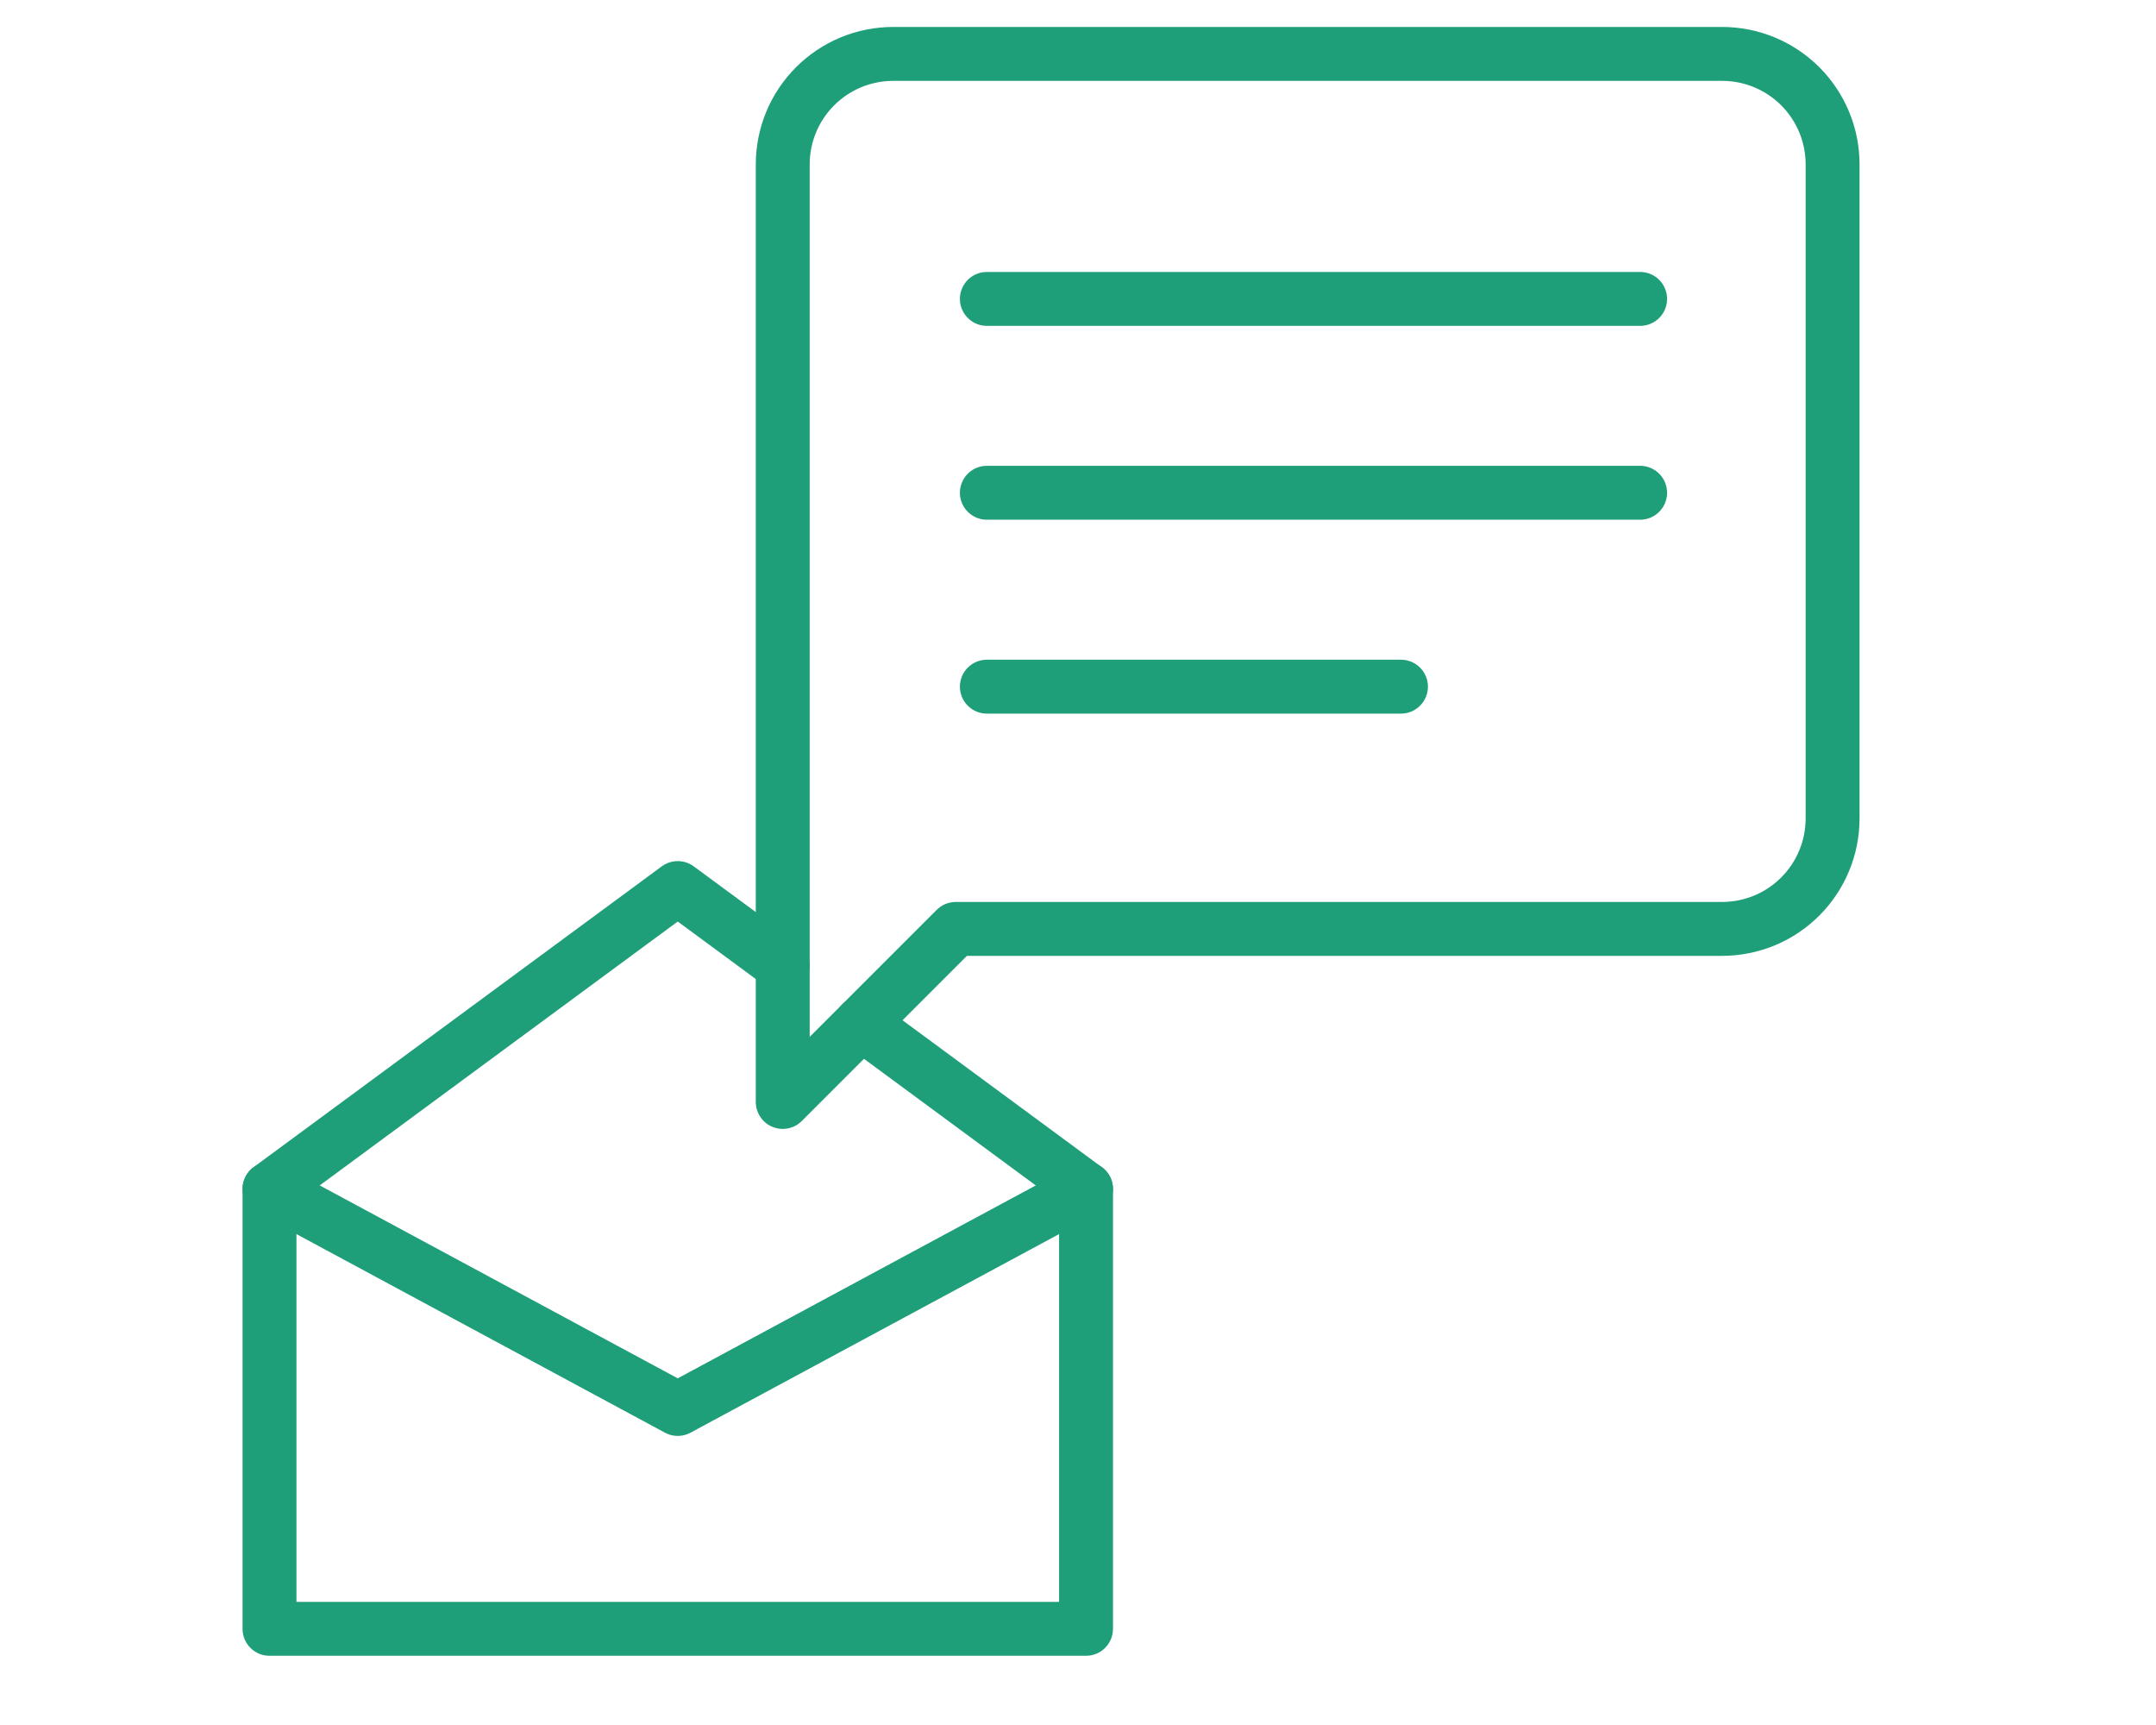
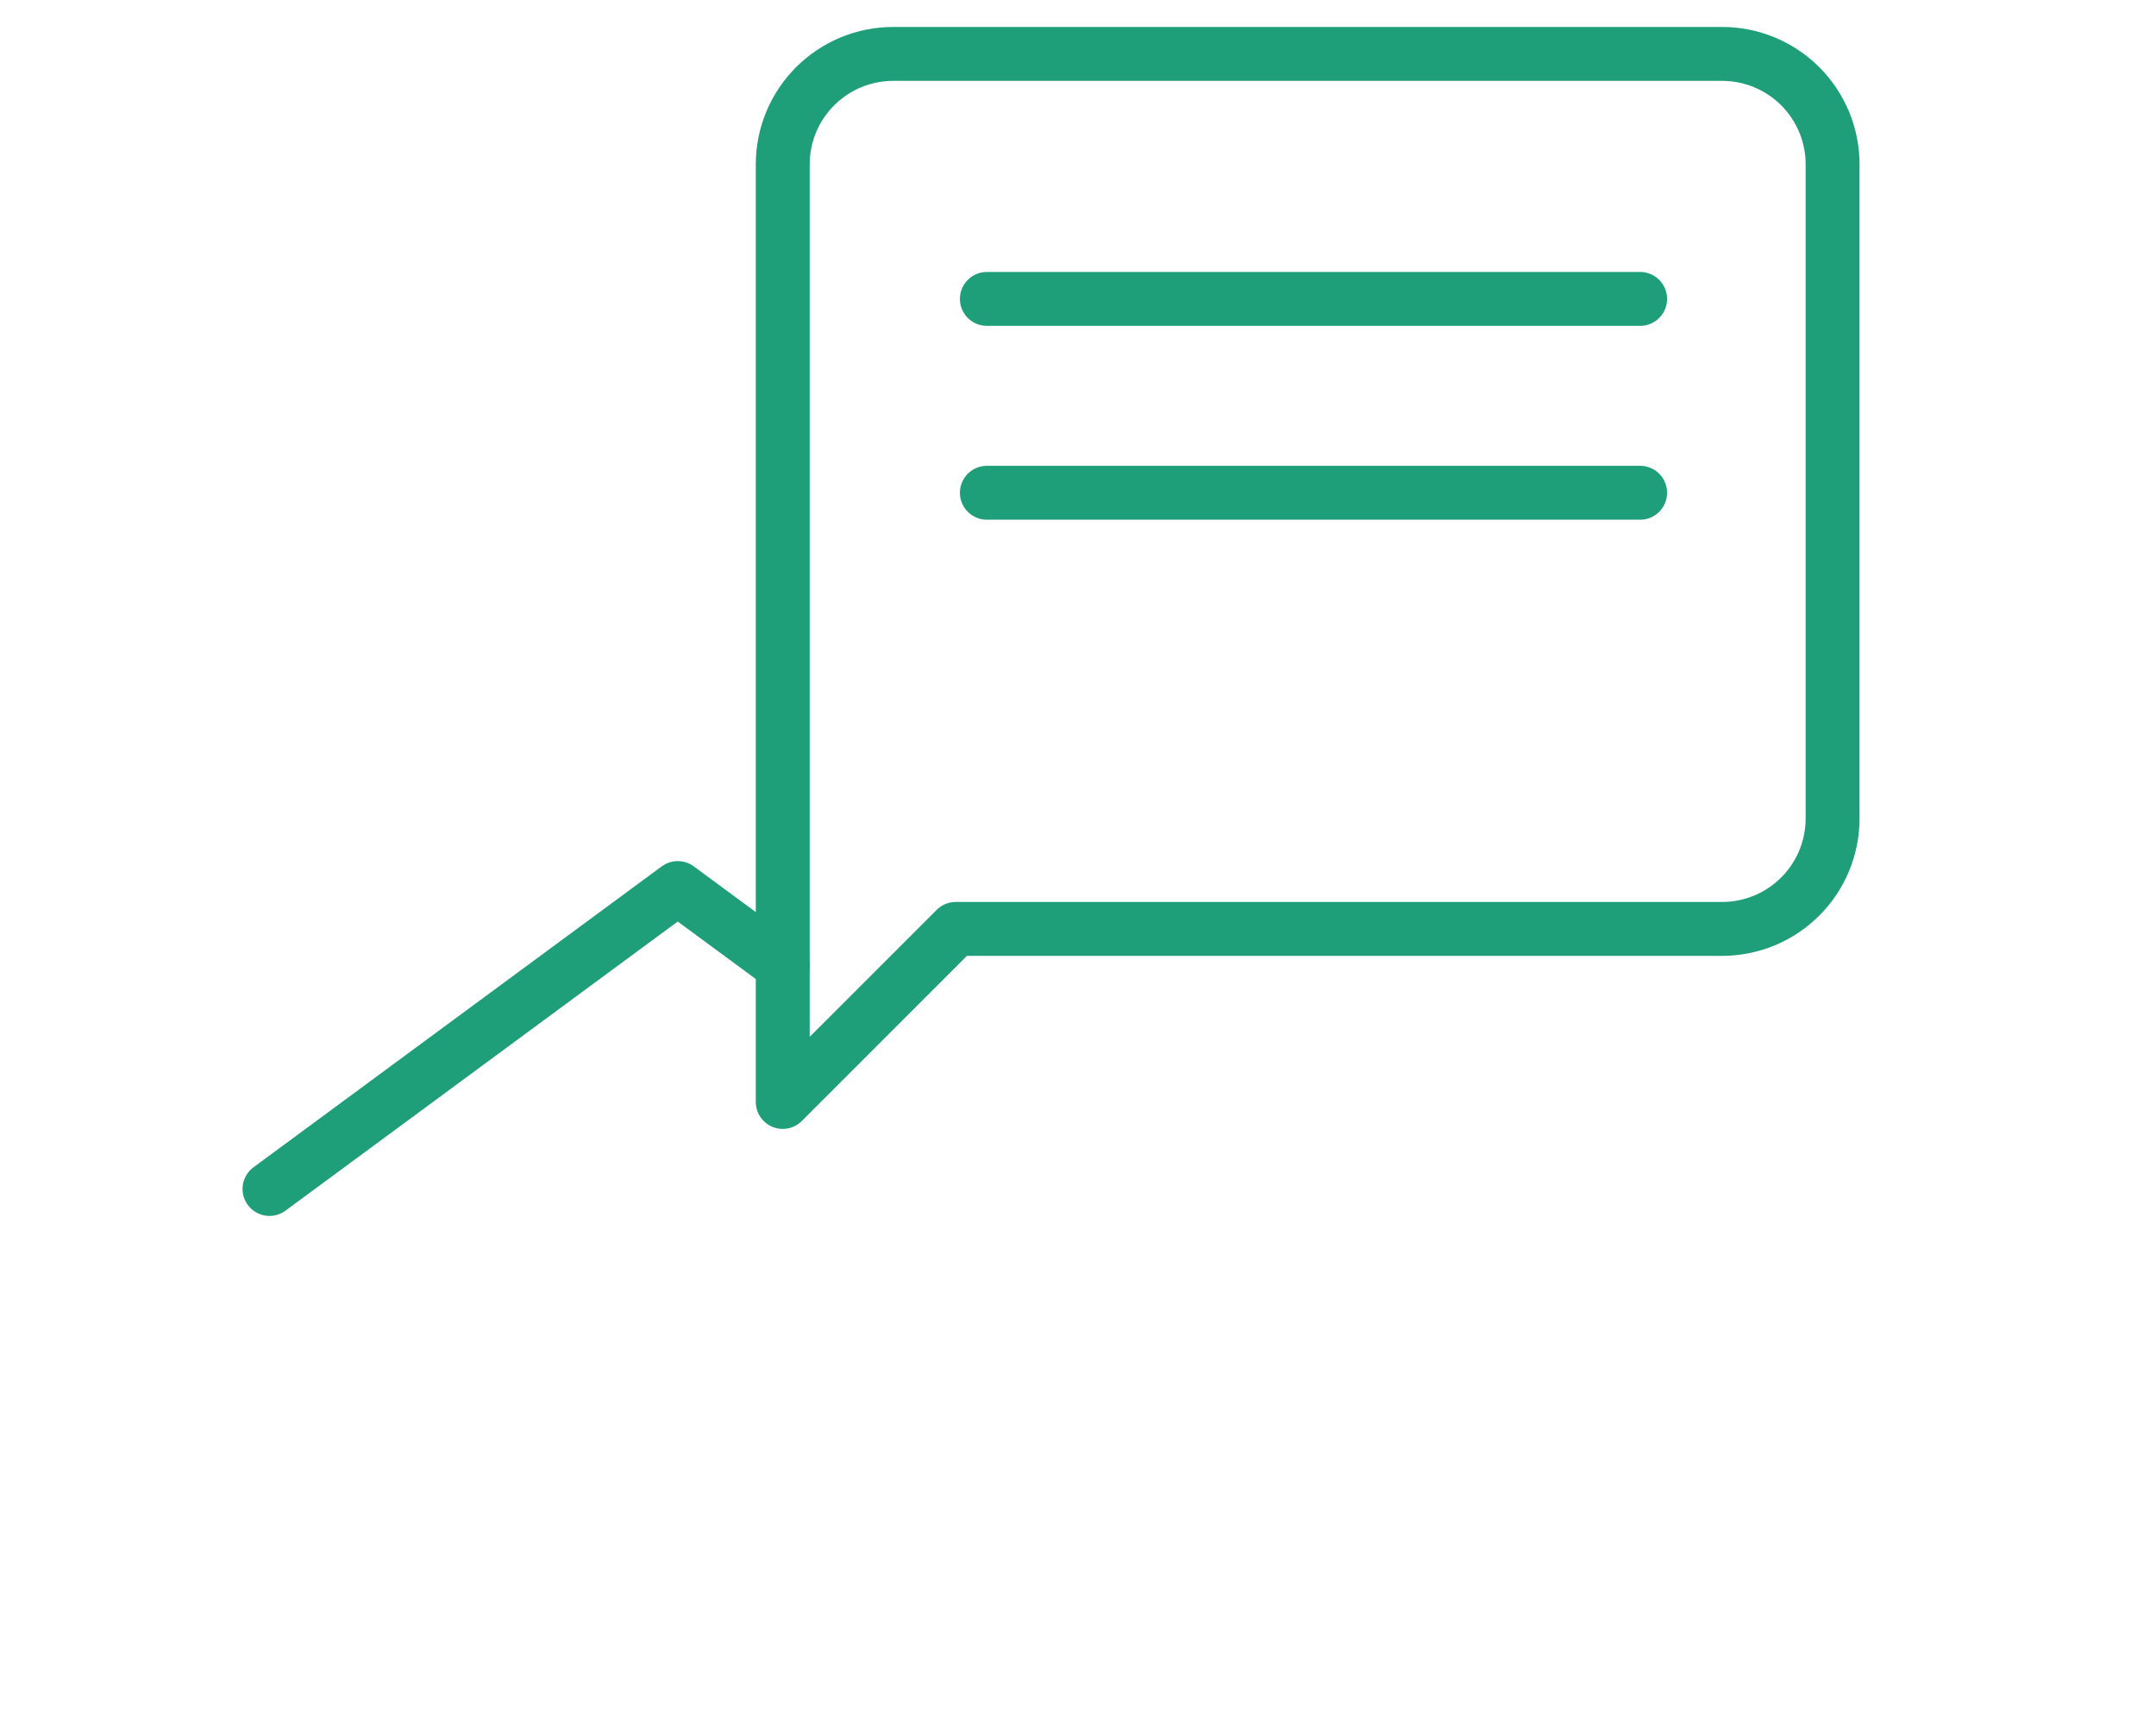
<svg xmlns="http://www.w3.org/2000/svg" width="40" height="32" viewBox="0 0 40 32" fill="none">
-   <path d="M20.149 22.056L12.574 26.137L5 22.056V30.216H20.149V22.056Z" stroke="#1F9E7A" stroke-linecap="round" stroke-linejoin="round" />
-   <path d="M15.98 18.984L20.149 22.057" stroke="#1F9E7A" stroke-linecap="round" stroke-linejoin="round" />
  <path d="M5 22.056L12.574 16.474L14.522 17.909" stroke="#1F9E7A" stroke-linecap="round" stroke-linejoin="round" />
  <path d="M18.309 5.545H30.429" stroke="#1F9E7A" stroke-linecap="round" stroke-linejoin="round" />
  <path d="M18.309 9.141H30.429" stroke="#1F9E7A" stroke-linecap="round" stroke-linejoin="round" />
-   <path d="M18.309 12.738H25.992" stroke="#1F9E7A" stroke-linecap="round" stroke-linejoin="round" />
  <path d="M31.95 1H16.572C16.303 1 16.036 1.053 15.787 1.156C15.539 1.259 15.313 1.41 15.123 1.6C14.932 1.791 14.781 2.017 14.678 2.265C14.575 2.514 14.522 2.78 14.522 3.05V20.442L17.732 17.232H31.95C32.219 17.232 32.486 17.178 32.735 17.076C32.983 16.973 33.209 16.822 33.4 16.631C33.59 16.441 33.741 16.215 33.844 15.966C33.947 15.717 34 15.451 34 15.182V3.05C34 2.78 33.947 2.514 33.844 2.265C33.741 2.017 33.59 1.791 33.4 1.6C33.209 1.41 32.983 1.259 32.735 1.156C32.486 1.053 32.219 1 31.95 1Z" stroke="#1F9E7A" stroke-linecap="round" stroke-linejoin="round" />
</svg>